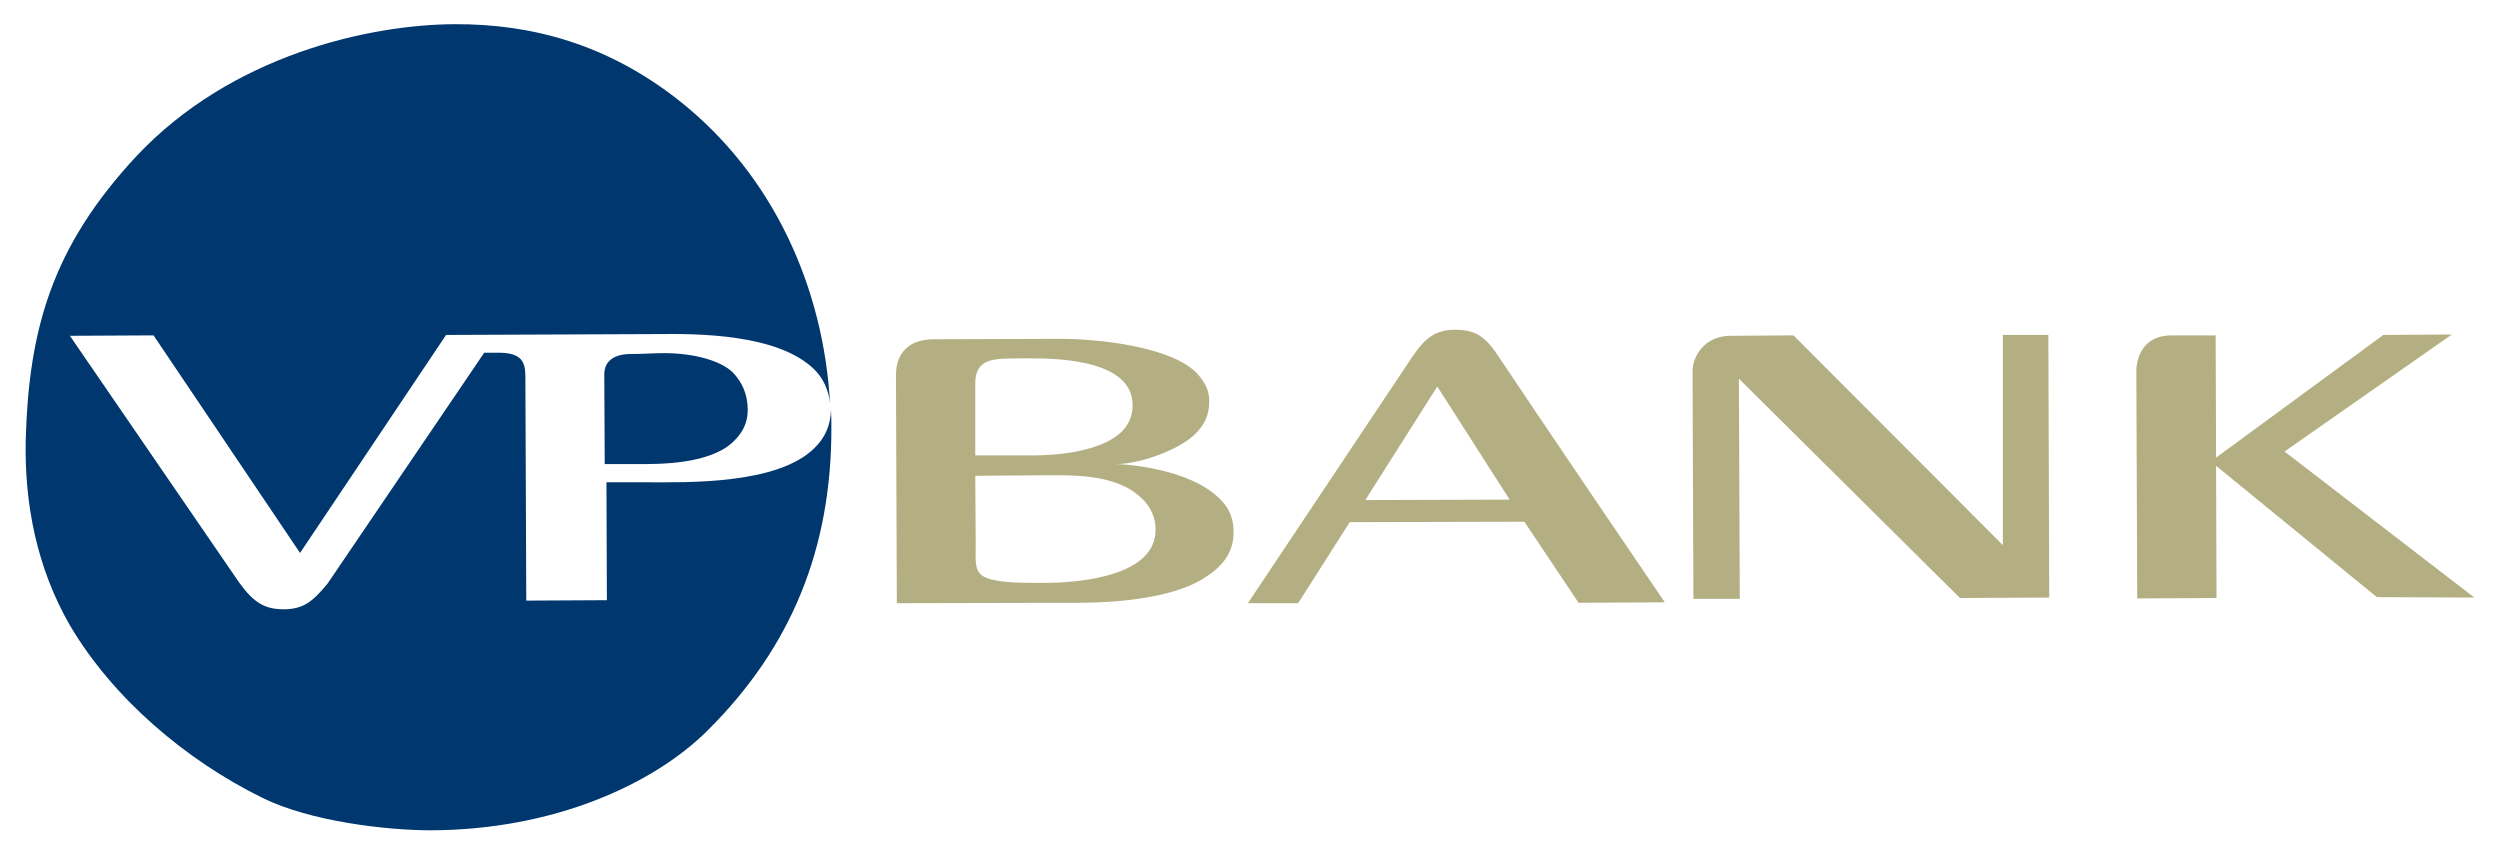
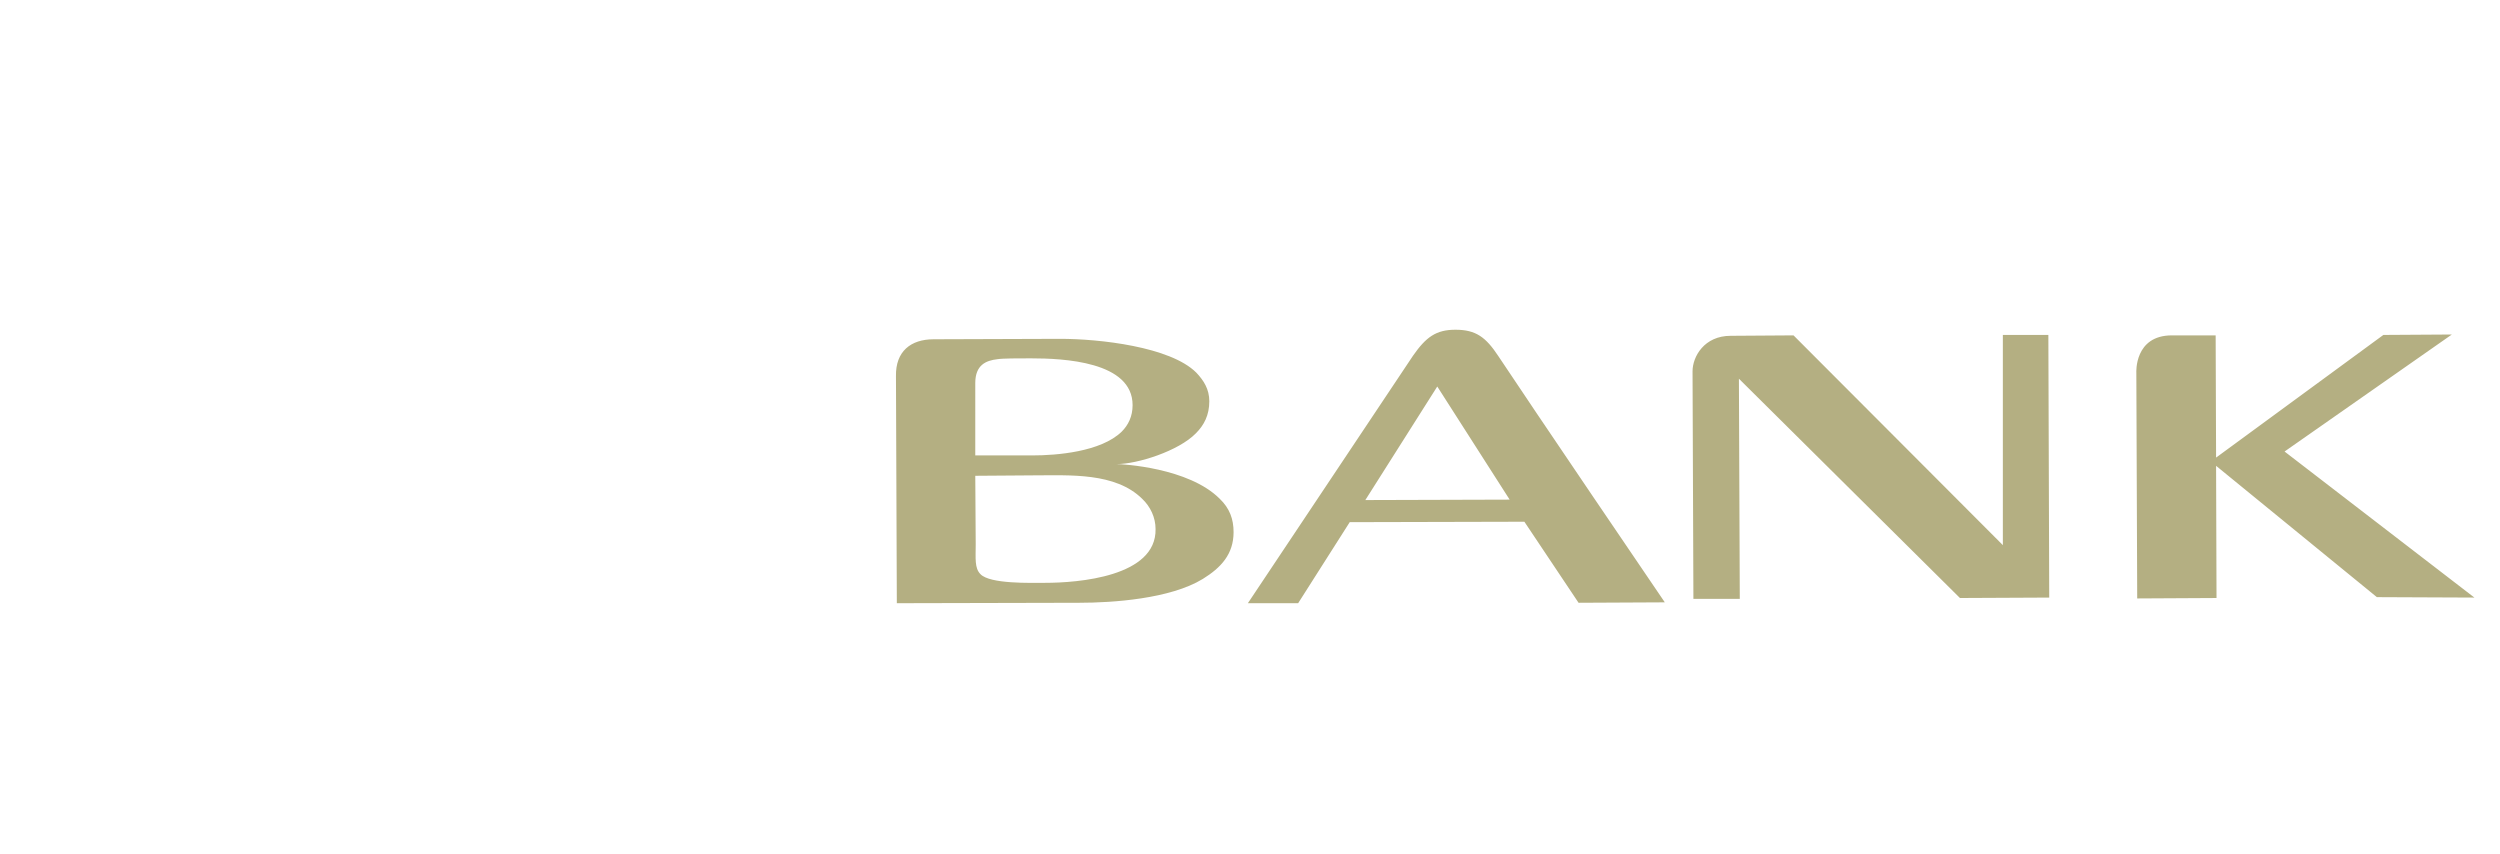
<svg xmlns="http://www.w3.org/2000/svg" id="svg968" width="1024" height="350" viewBox="-5.58 -5.58 576.181 197.162">
  <defs id="defs965" />
  <path style="opacity:1;vector-effect:none;fill:#b4af82;fill-opacity:1;stroke-width:1;stroke-linecap:butt;stroke-linejoin:miter;stroke-miterlimit:4;stroke-dasharray:none;stroke-dashoffset:0;stroke-opacity:1" id="path904" d="m 339.821,76.602 c -2.9,-4.4 -5.2,-6.1 -9.9,-6.1 -4.5,0 -6.8,1.7 -9.8,6 l -38.1,57.1 h 11.6 l 11.9,-18.7 40.3,-0.1 12.5,18.7 19.9,-0.1 c -0.1,-0.1 -31.8,-46.8 -38.4,-56.8 z m -30.7,33.2 16.6,-26.2 16.7,26.1 z m -33.6,-0.3 c -7.2,-7.2 -22.5,-8 -23.8,-8 4.8,0 14.3,-3 18.3,-7.1 1.9,-1.9 3.1,-4.2 3.1,-7.4 0,-2.8 -1.3,-4.8 -3,-6.6 -6,-6 -22.4,-7.8 -31.4,-7.8 l -29.2,0.1 c -5.3,0 -8.8,2.8 -8.7,8.5 l 0.2,52.4 42.1,-0.1 c 7.7,0 21,-0.9 28.5,-5.5 4.2,-2.6 7.1,-5.7 7.1,-10.8 0,-3 -0.9,-5.5 -3.2,-7.7 z M 219.121,82.802 c 0,-4.2 2.5,-5.2 5.1,-5.5 1.2,-0.2 4.7,-0.2 7.7,-0.2 7.5,0 23.5,0.7 23.5,10.8 0,2.6 -1,4.6 -2.5,6.1 -4.8,4.7 -15.1,5.5 -20.6,5.5 h -13.2 z m 16.1,46.1 c -3.3,0 -12.7,0.3 -14.9,-2 -1.4,-1.4 -1.1,-3.7 -1.1,-6.9 l -0.1,-15.8 13.7,-0.1 c 8.1,0 18.6,-0.7 24.8,5.4 1.9,1.8 3.1,4.3 3.1,7 0.2,11 -17.9,12.4 -25.5,12.4 z m 221,-8.7 -48.3,-48.4 -14.5,0.1 c -6.1,0 -8.8,4.8 -8.8,8.2 l 0.2,52.5 h 10.7 l -0.2,-50.8 51,50.6 20.6,-0.1 -0.2,-60.6 h -10.5 z m 108.8,12.1 -43.8,-33.7 38.6,-27 -15.8,0.1 -38.6,28.3 -0.1,-28.2 h -10.1 c -8.7,0 -8.2,8.6 -8.2,8.6 l 0.2,52.1 18.3,-0.1 -0.1,-30.5 37.1,30.3 z" class="st0" />
-   <path style="fill:#00376e;fill-opacity:1" d="m 157.421,162.902 c -12.4,12.4 -35.4,23 -63.9,23.1 -10.1,0 -27.8,-2 -38.9,-7.5 -17.7,-8.7 -34.5,-23 -44.4,-39.8 -7.6,-13.2 -10.5,-27.9 -10.2,-42.7 0.7,-25.3 5.9,-44.5 25.6,-65.6 21.9,-23.3 53.7,-30.3 73.3,-30.4 18,-0.1 35.4,4.7 51.7,17.5 22,17.3 33.5,43.4 35,70.1 -0.3,-3.2 -1.6,-5.9 -3.6,-7.9 -8.4,-8.3 -27.1,-8.3 -36,-8.2 l -49,0.2 -33.7,50.3 -33.8,-50.2 -19.3,0.1 39.1,57 c 3.4,4.7 6,6.1 10.2,6.1 4.5,0 6.7,-1.7 10.2,-6 L 105.821,75.802 h 3.3 c 6.4,0 6.2,3.1 6.2,6.8 l 0.2,50.4 18.6,-0.1 -0.1,-27.2 h 9.3 c 9.2,0 30.3,0.6 38.8,-8 2.3,-2.3 3.7,-5.2 3.7,-8.9 0.1,1.5 0.1,3 0.1,4.5 0,27.7 -9.2,50.4 -28.5,69.6 z m -10,-87 c 6.4,0 12.9,1.6 15.8,4.5 2,2.1 3.4,4.9 3.4,8.6 0,3.1 -1.3,5.3 -3.1,7.1 -5.5,5.6 -17.7,5.4 -22.5,5.4 h -7.4 l -0.1,-20.7 c 0,-3 2.2,-4.7 6.1,-4.7 3.2,0 4.8,-0.2 7.8,-0.2" id="path908" />
</svg>